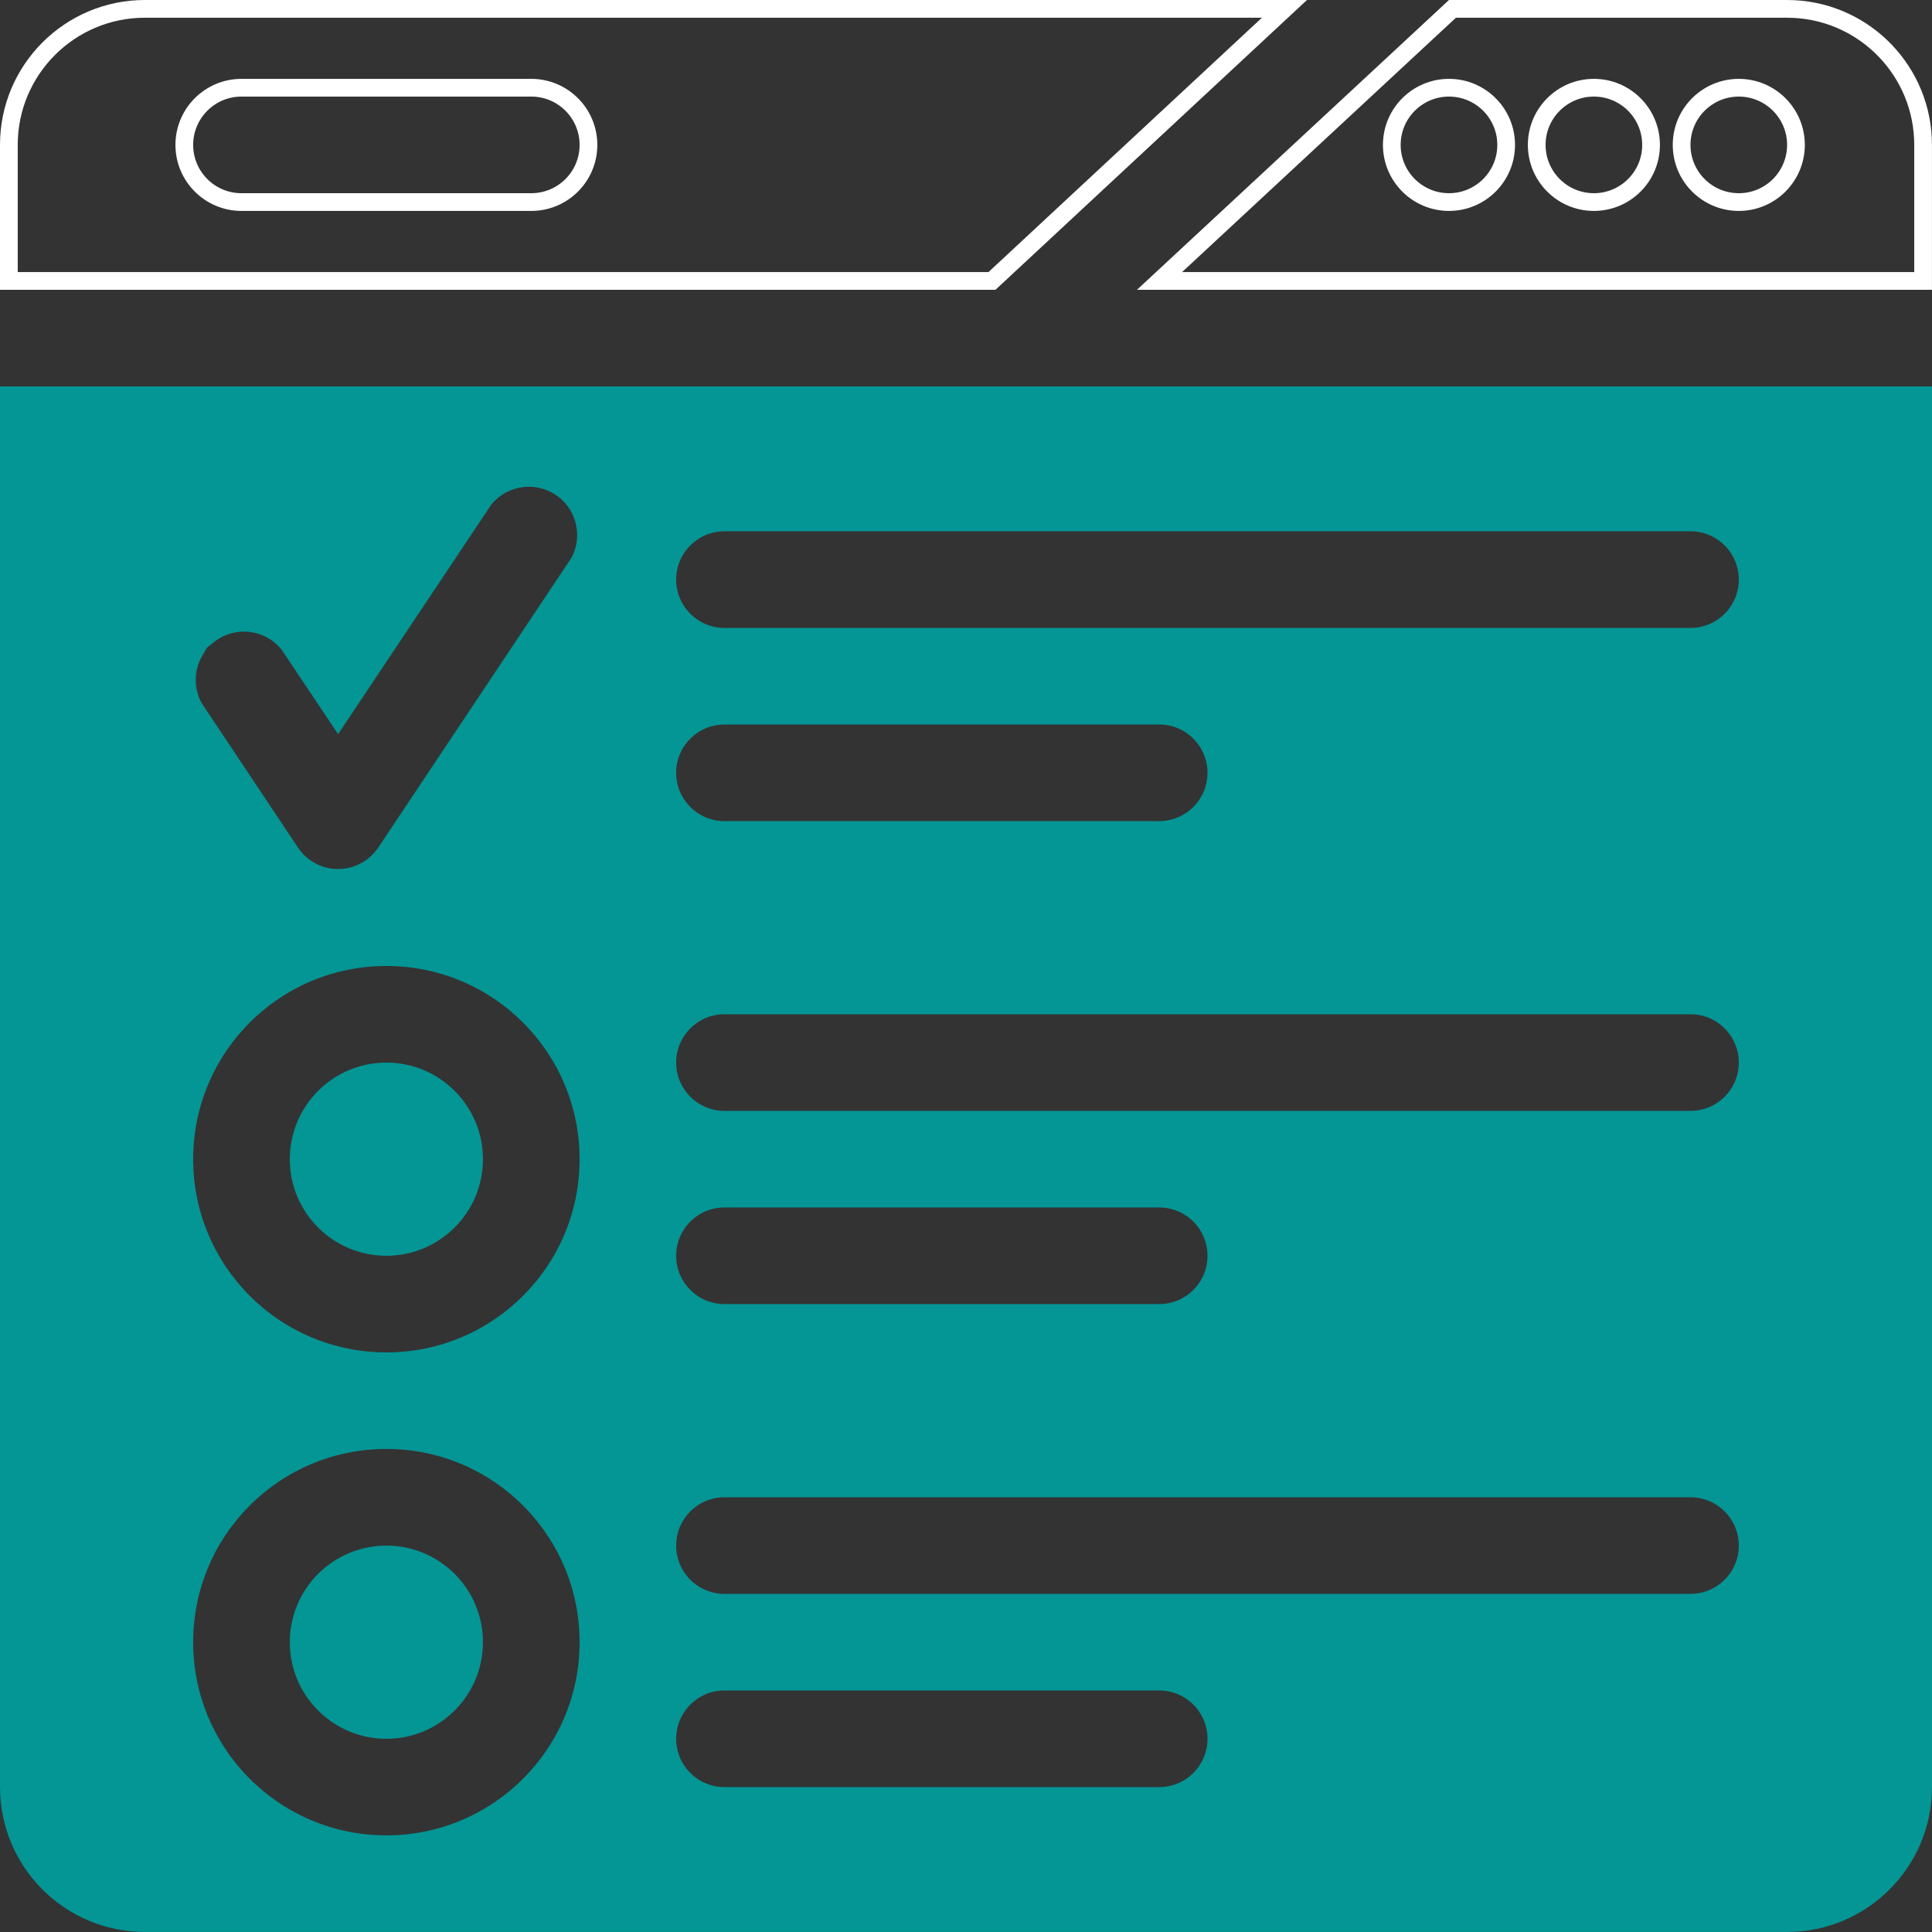
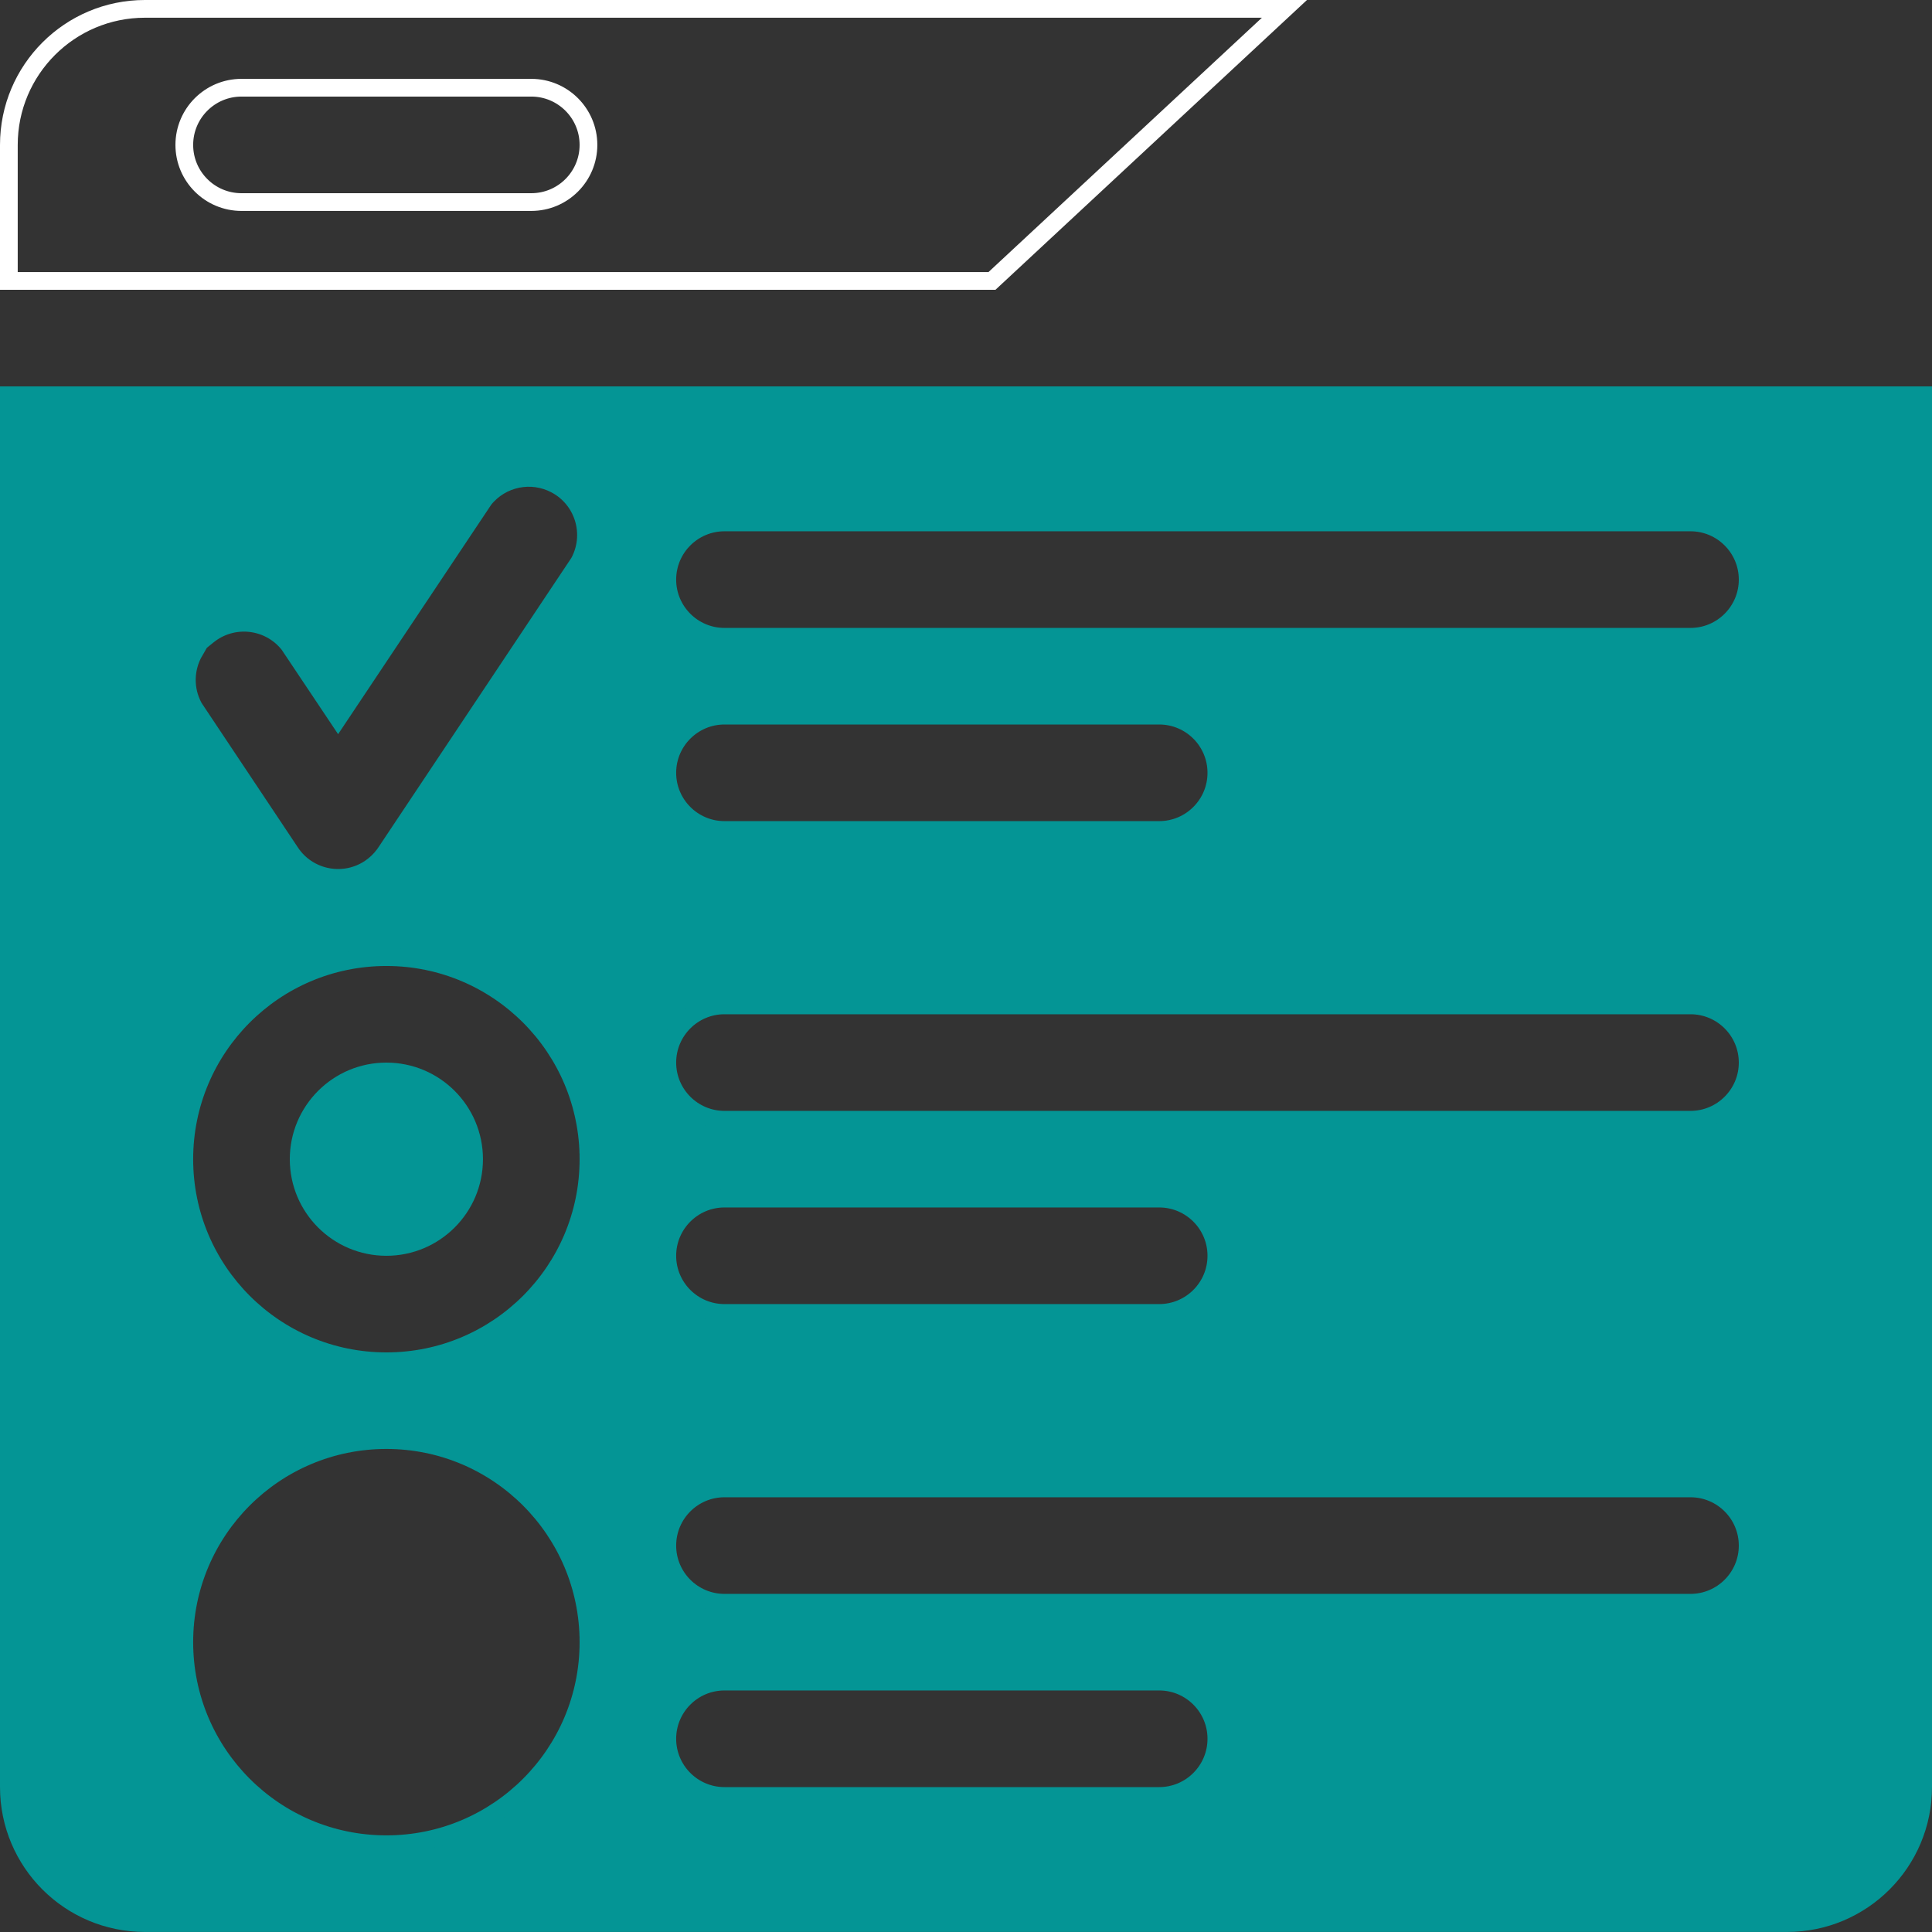
<svg xmlns="http://www.w3.org/2000/svg" width="109" height="109" viewBox="0 0 109 109" fill="none">
  <rect x="0" y="0" width="109" height="109" fill="#333333" stroke="none" />
  <g clip-path="url(#clip0_1771_612)">
-     <path d="M21.799 87.701C24.532 87.701 26.748 89.917 26.748 92.65C26.748 95.383 24.532 97.599 21.799 97.6C19.066 97.6 16.85 95.383 16.85 92.65C16.85 89.917 19.066 87.701 21.799 87.701Z" fill="#049595" stroke="#049595" />
    <path d="M108.5 22.299V100.822C108.5 105.06 105.063 108.497 100.825 108.497H8.175C3.937 108.497 0.5 105.06 0.5 100.822V22.299H108.5ZM21.799 81.247C15.501 81.247 10.398 86.35 10.398 92.648C10.399 98.945 15.504 104.048 21.799 104.048C28.096 104.048 33.2 98.945 33.2 92.648C33.2 86.35 28.096 81.247 21.799 81.247ZM40.875 94.873C39.094 94.873 37.649 96.318 37.648 98.099C37.648 99.88 39.094 101.325 40.875 101.325H65.399C67.18 101.325 68.625 99.88 68.625 98.099C68.625 96.318 67.18 94.873 65.399 94.873H40.875ZM40.875 83.973C39.094 83.973 37.648 85.418 37.648 87.198C37.648 88.979 39.094 90.424 40.875 90.424H95.373C97.154 90.424 98.6 88.979 98.6 87.198C98.6 85.418 97.154 83.973 95.373 83.973H40.875ZM21.799 53.999C15.501 53.999 10.398 59.102 10.398 65.4C10.399 71.697 15.504 76.8 21.799 76.8C28.096 76.8 33.2 71.697 33.2 65.4C33.2 59.102 28.096 53.999 21.799 53.999ZM40.875 67.623C39.094 67.623 37.648 69.068 37.648 70.849C37.648 72.629 39.094 74.074 40.875 74.074H65.399C67.18 74.074 68.625 72.629 68.625 70.849C68.625 69.068 67.18 67.623 65.399 67.623H40.875ZM40.875 56.722C39.094 56.722 37.649 58.167 37.648 59.947C37.648 61.728 39.094 63.174 40.875 63.174H95.373C97.154 63.174 98.6 61.728 98.6 59.947C98.599 58.167 97.154 56.722 95.373 56.722H40.875ZM31.359 27.344C29.993 26.613 28.297 26.953 27.323 28.163L27.31 28.181L27.297 28.199L19.075 40.521L16.303 36.374L16.291 36.356L16.276 36.338L16.169 36.211C15.032 34.938 13.086 34.765 11.741 35.849L10.639 36.738H10.98C10.43 37.684 10.382 38.874 10.926 39.885L10.937 39.906L10.949 39.926L16.398 48.101L16.399 48.102C17.36 49.534 19.272 49.948 20.734 49.069L20.875 48.979H20.876C21.176 48.776 21.442 48.523 21.661 48.23L21.752 48.102L21.753 48.101L32.653 31.751L32.667 31.731L32.678 31.709C33.492 30.189 32.965 28.306 31.504 27.426L31.359 27.344ZM40.875 40.375C39.094 40.375 37.648 41.82 37.648 43.601C37.649 45.381 39.094 46.826 40.875 46.826H65.399C67.18 46.826 68.625 45.381 68.625 43.601C68.625 41.82 67.18 40.375 65.399 40.375H40.875ZM40.875 29.474C39.094 29.474 37.649 30.919 37.648 32.699C37.648 34.48 39.094 35.926 40.875 35.926H95.373C97.154 35.926 98.6 34.48 98.6 32.699C98.599 30.919 97.154 29.474 95.373 29.474H40.875Z" fill="#049595" stroke="#049595" />
    <path d="M21.799 60.45C24.532 60.45 26.748 62.666 26.748 65.4C26.748 68.133 24.532 70.349 21.799 70.349C19.066 70.349 16.85 68.133 16.85 65.4C16.85 62.666 19.066 60.45 21.799 60.45Z" fill="#049595" stroke="#049595" />
-     <path d="M100.823 0.5L101.217 0.51C105.272 0.715 108.498 4.069 108.498 8.175V15.85H65.418L81.945 0.5H100.823ZM81.75 4.949C79.969 4.949 78.523 6.394 78.523 8.175C78.523 9.956 79.969 11.4 81.75 11.4C83.53 11.4 84.975 9.956 84.975 8.175C84.975 6.394 83.53 4.949 81.75 4.949ZM89.924 4.949C88.144 4.949 86.699 6.394 86.699 8.175C86.699 9.956 88.144 11.4 89.924 11.4C91.705 11.4 93.15 9.956 93.15 8.175C93.15 6.394 91.705 4.949 89.924 4.949ZM98.099 4.949C96.318 4.949 94.874 6.394 94.874 8.175C94.874 9.956 96.318 11.4 98.099 11.4C99.88 11.4 101.325 9.956 101.325 8.175C101.325 6.394 99.88 4.949 98.099 4.949Z" stroke="white" />
    <path d="M8.175 0.5H72.466L55.965 15.85H0.5V8.175C0.5 3.937 3.937 0.5 8.175 0.5ZM13.624 4.949C11.843 4.949 10.399 6.394 10.398 8.175C10.398 9.956 11.843 11.4 13.624 11.4H29.974C31.755 11.4 33.2 9.956 33.2 8.175C33.2 6.394 31.754 4.949 29.974 4.949H13.624Z" stroke="white" />
  </g>
  <defs>
    <clipPath id="clip0_1771_612">
      <rect width="109" height="109" fill="white" />
    </clipPath>
  </defs>
</svg>